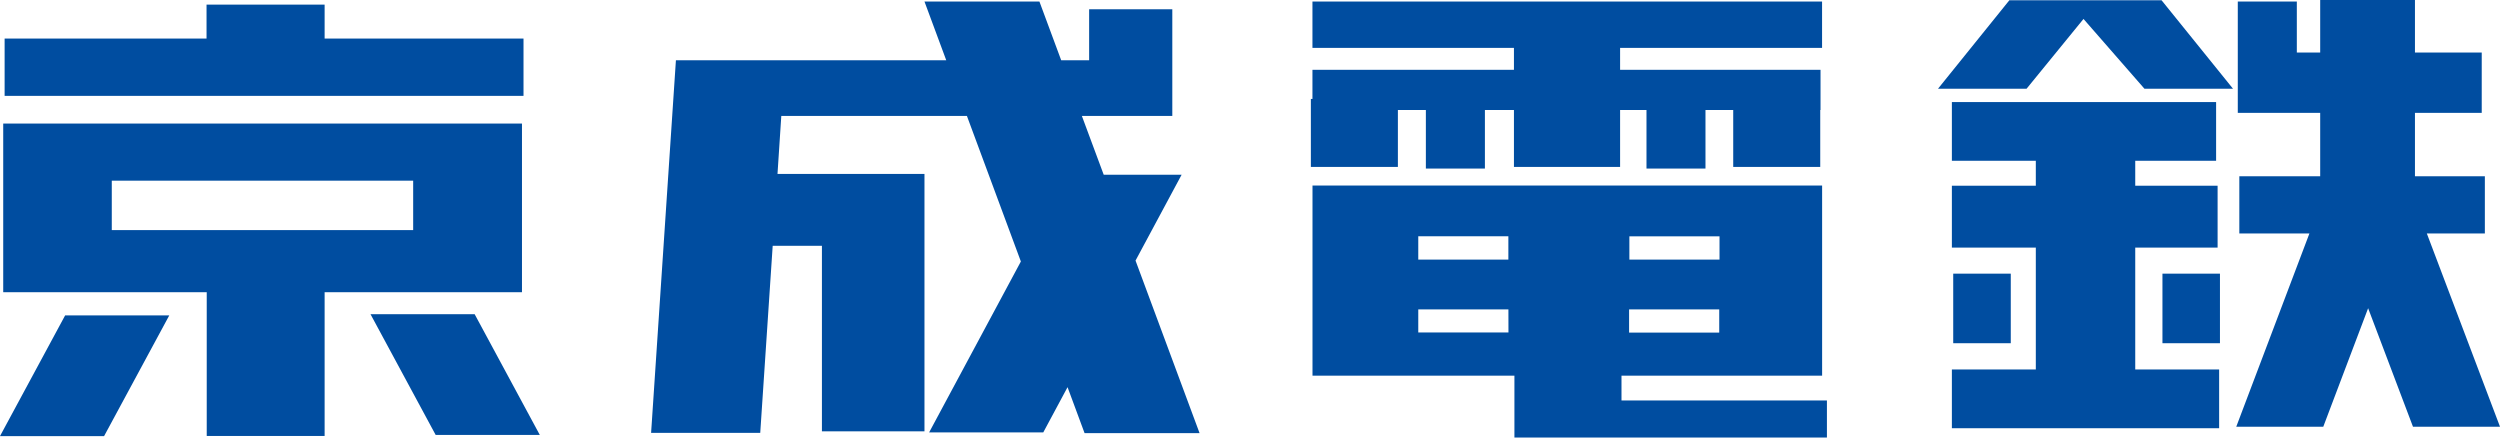
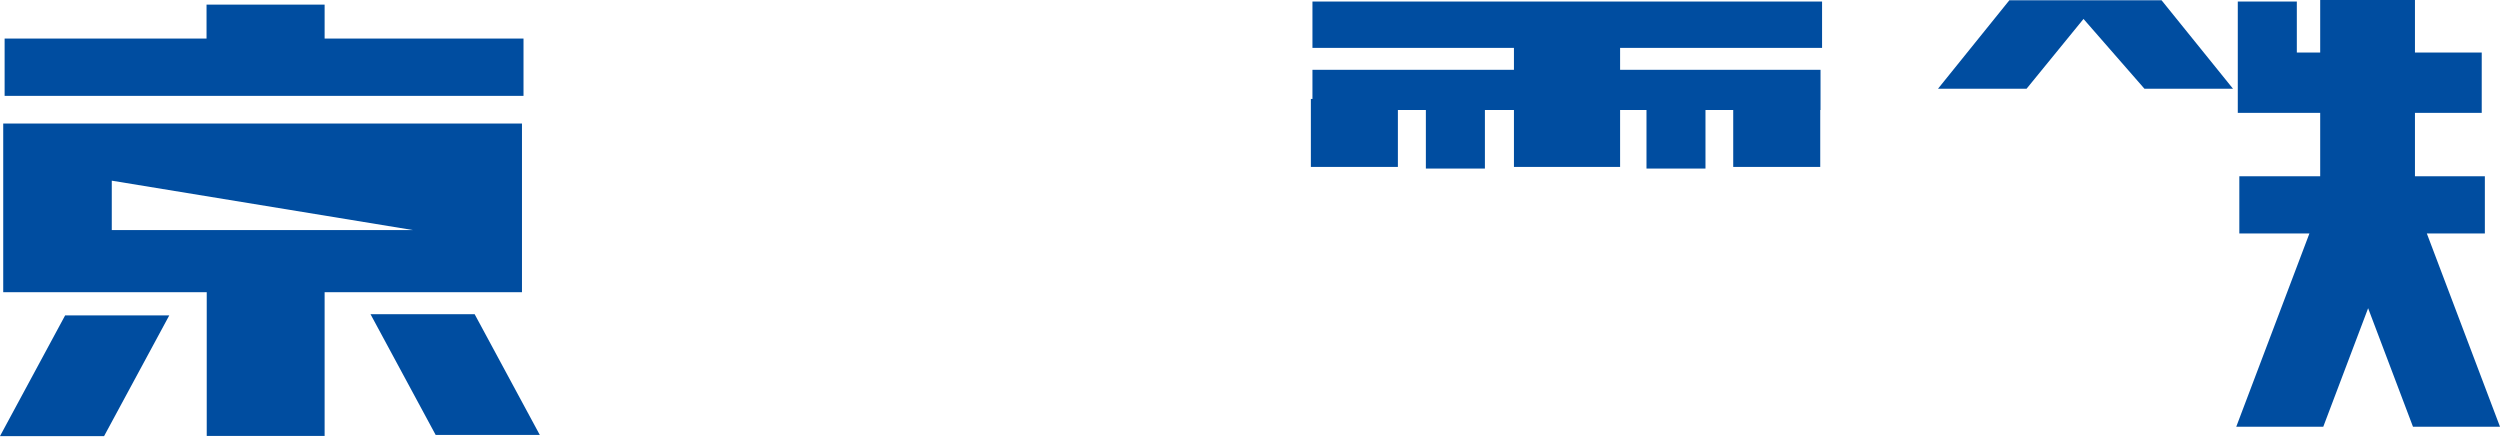
<svg xmlns="http://www.w3.org/2000/svg" viewBox="0 0 520 91">
  <defs>
    <style>
      .a {
        fill: #004da0;
      }
    </style>
  </defs>
  <g>
    <g>
      <polygon class="a" points="108.89 8.02 67.52 8.02 67.52 0.96 42.96 0.96 42.96 8.02 0.96 8.02 0.96 19.94 108.89 19.94 108.89 8.02" />
      <polygon class="a" points="0 90.71 21.65 90.71 35.21 65.6 13.55 65.6 0 90.71" />
      <polygon class="a" points="98.73 65.36 77.07 65.36 90.62 90.47 112.28 90.47 98.73 65.36" />
-       <path class="a" d="M108.57,25.7H.67V60.78H43v29.9H67.52V60.78h41.05ZM85.94,47.86H23.25V37.58H85.94Z" />
+       <path class="a" d="M108.57,25.7H.67V60.78H43v29.9H67.52V60.78h41.05ZM85.94,47.86H23.25V37.58Z" />
    </g>
-     <polygon class="a" points="249.51 90.09 236.19 54.2 245.78 36.34 229.57 36.34 225.03 24.12 243.84 24.12 243.84 1.93 226.54 1.93 226.54 12.54 220.73 12.54 216.2 0.32 215.87 0.32 192.29 0.32 196.82 12.54 163.29 12.54 140.59 12.54 140.59 12.54 135.43 90.03 158.13 90.03 160.72 51.13 170.96 51.13 170.96 89.72 192.29 89.72 192.29 36.18 161.72 36.18 162.51 24.12 201.12 24.12 212.34 54.39 193.26 89.94 217 89.94 222.05 80.53 225.59 90.09 249.51 90.09" />
    <g>
      <polygon class="a" points="378.99 9.96 378.99 0.32 272.99 0.32 272.99 9.96 314.9 9.96 314.9 14.52 272.99 14.52 272.99 20.58 272.66 20.58 272.66 34.72 290.76 34.72 290.76 22.88 296.58 22.88 296.58 35.06 308.86 35.06 308.86 22.88 314.9 22.88 314.9 34.72 336.98 34.72 336.98 22.88 342.47 22.88 342.47 35.06 354.74 35.06 354.74 22.88 360.51 22.88 360.51 34.72 378.61 34.72 378.61 22.88 378.67 22.88 378.67 14.52 336.98 14.52 336.98 9.96 378.99 9.96" />
-       <path class="a" d="M337.27,83.29V78.14H379V38.59H273V78.14h42V91h65V83.29Zm1.64-34.14h18.75V54H338.91Zm-.06,15.21H357.6v4.82H338.85ZM295,49.15h18.74V54H295Zm18.76,20H295V64.36h18.75Z" />
    </g>
    <g>
      <polygon class="a" points="433.37 3.94 446.04 18.45 464.46 18.45 449.6 0.05 417.95 0.05 403.11 18.45 421.53 18.45 433.37 3.94" />
-       <polygon class="a" points="444.13 51.5 461.26 51.5 461.26 38.63 444.13 38.63 444.13 33.44 460.95 33.44 460.95 21.23 405.99 21.23 405.99 33.44 423.45 33.44 423.45 38.63 405.99 38.63 405.99 51.5 423.45 51.5 423.45 76.85 405.99 76.85 405.99 89.07 461.58 89.07 461.58 76.85 444.13 76.85 444.13 51.5" />
-       <rect class="a" x="406.27" y="56.92" width="11.97" height="14.47" />
-       <rect class="a" x="449.79" y="56.92" width="11.96" height="14.47" />
      <polygon class="a" points="520 88.76 504.78 48.56 516.85 48.56 516.85 36.66 502.31 36.66 502.31 23.47 516.2 23.47 516.2 10.93 502.31 10.93 502.31 0 482.6 0 482.6 10.93 477.74 10.93 477.74 0.32 465.46 0.32 465.46 23.47 471.6 23.47 477.74 23.47 482.6 23.47 482.6 36.66 465.78 36.66 465.78 48.56 480.36 48.56 465.14 88.76 483.24 88.76 492.57 64.11 501.9 88.76 520 88.76" />
    </g>
  </g>
</svg>